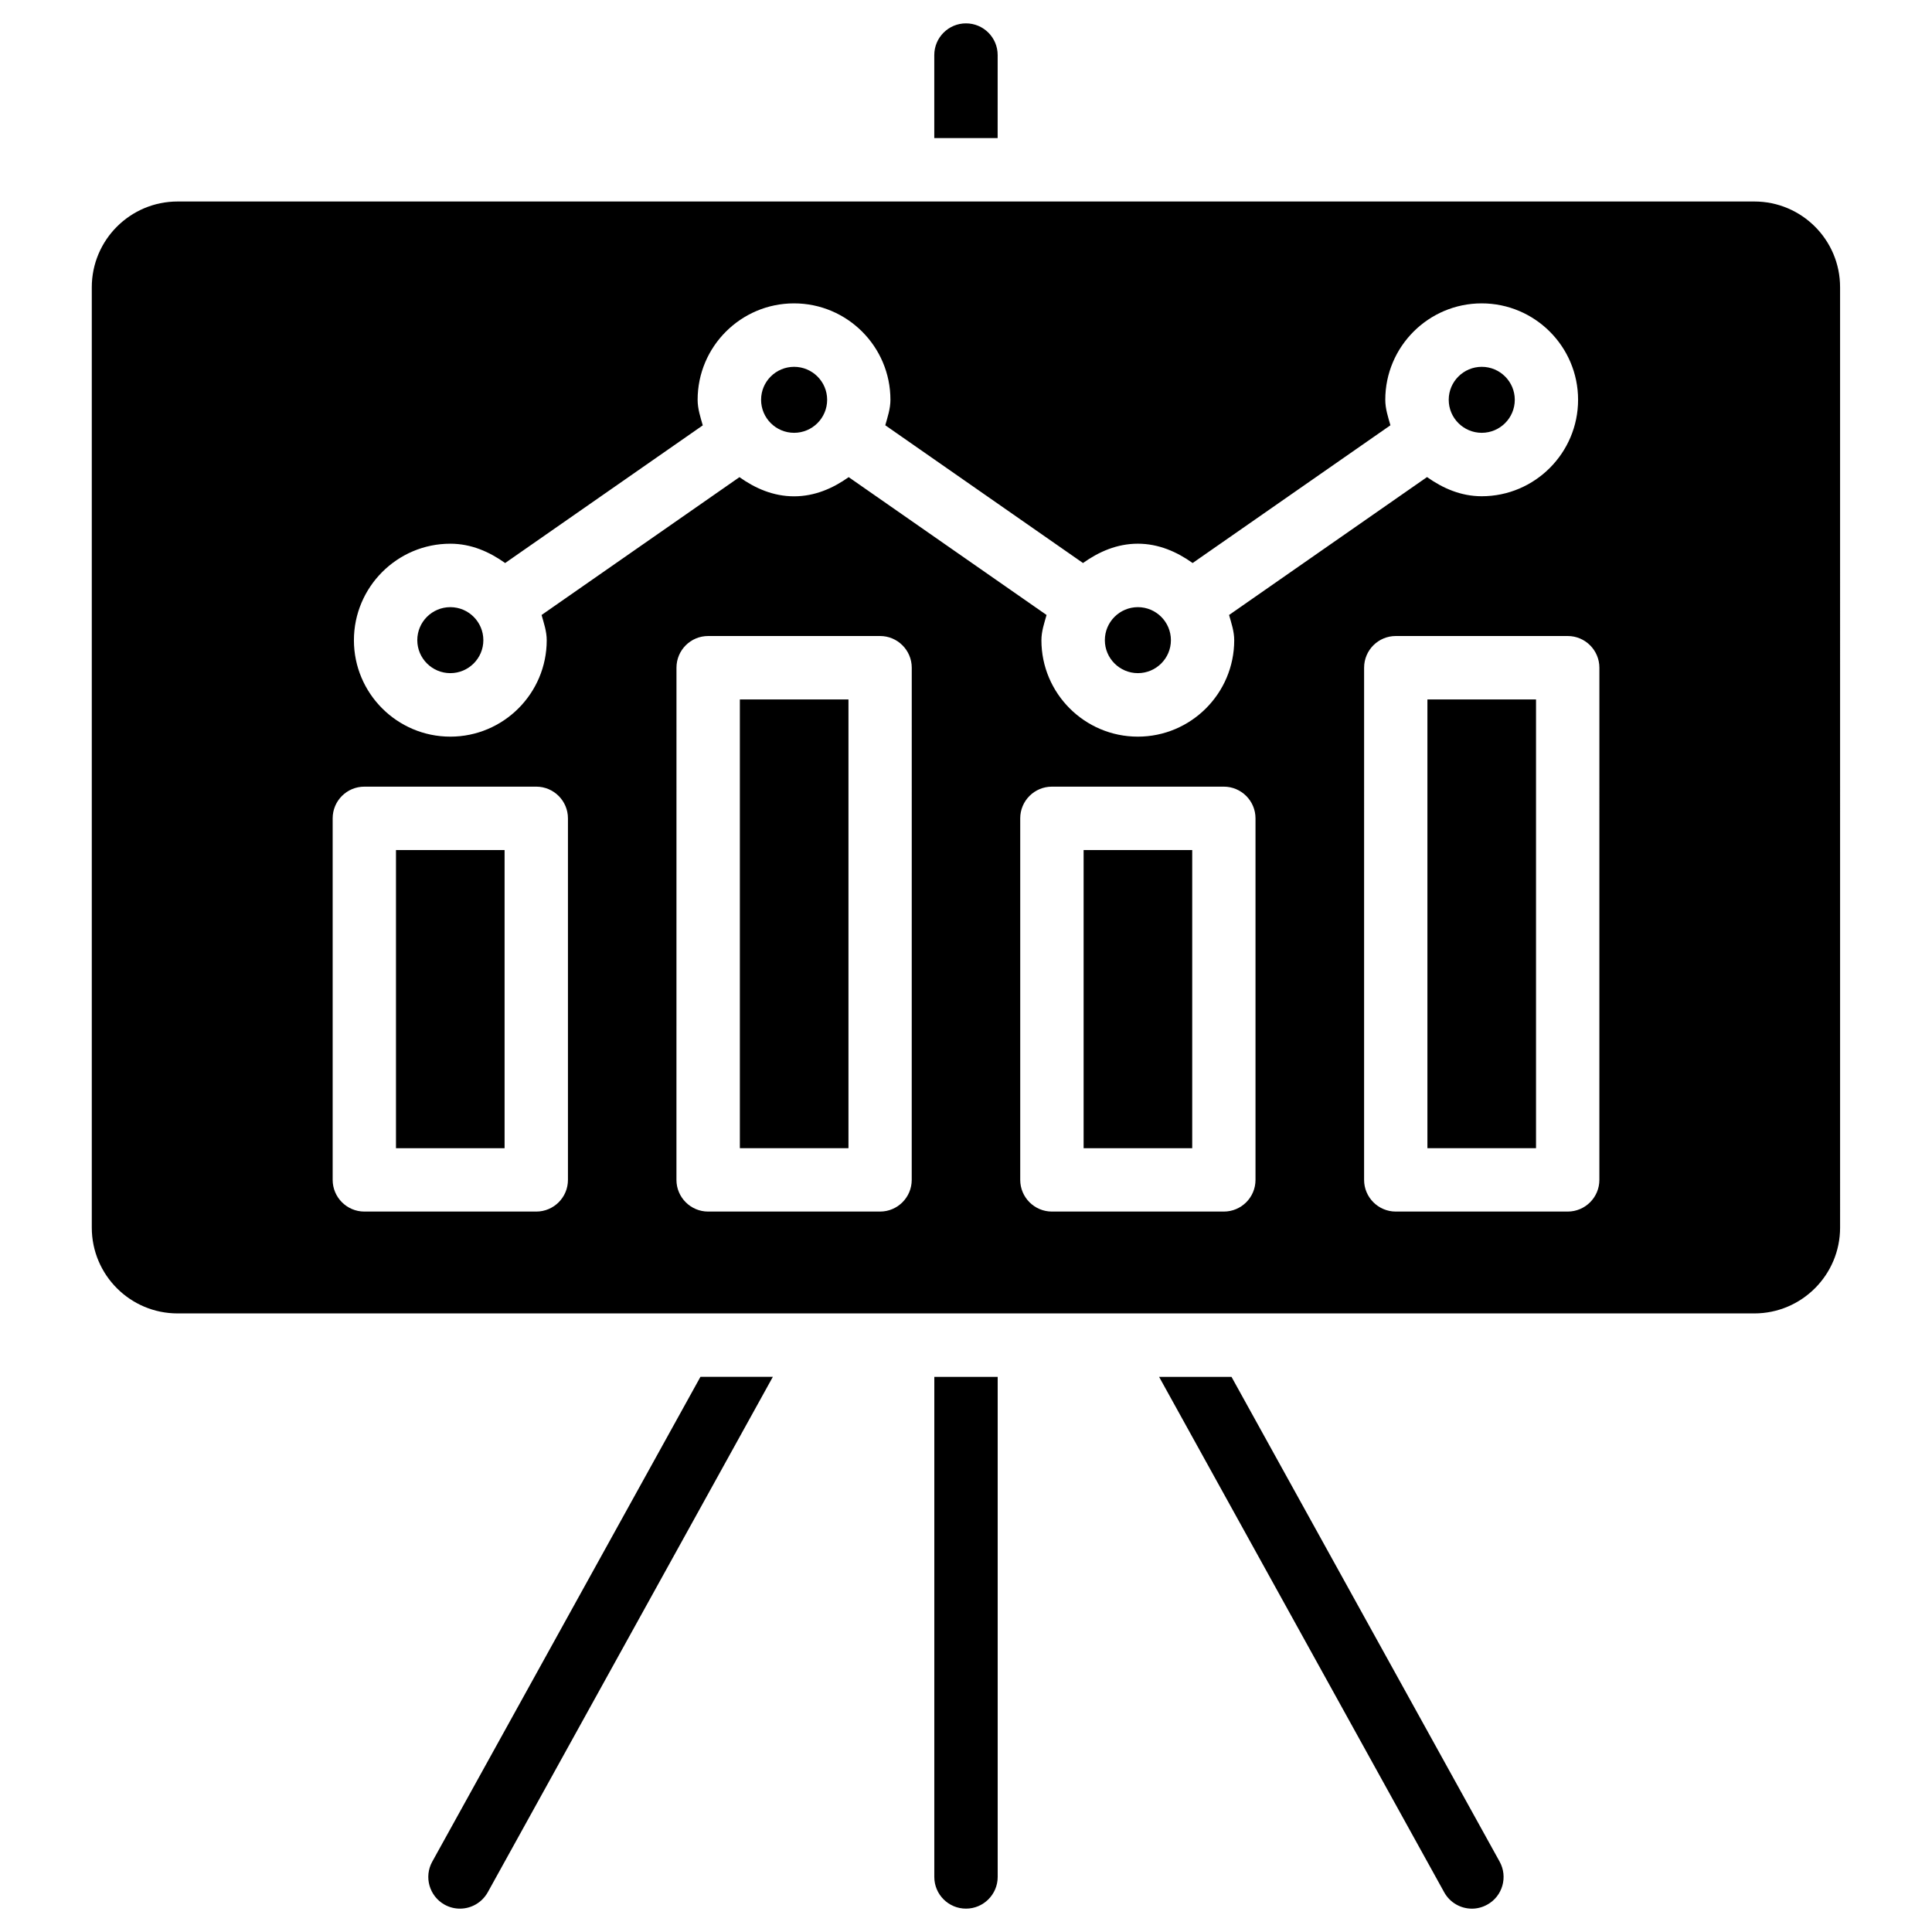
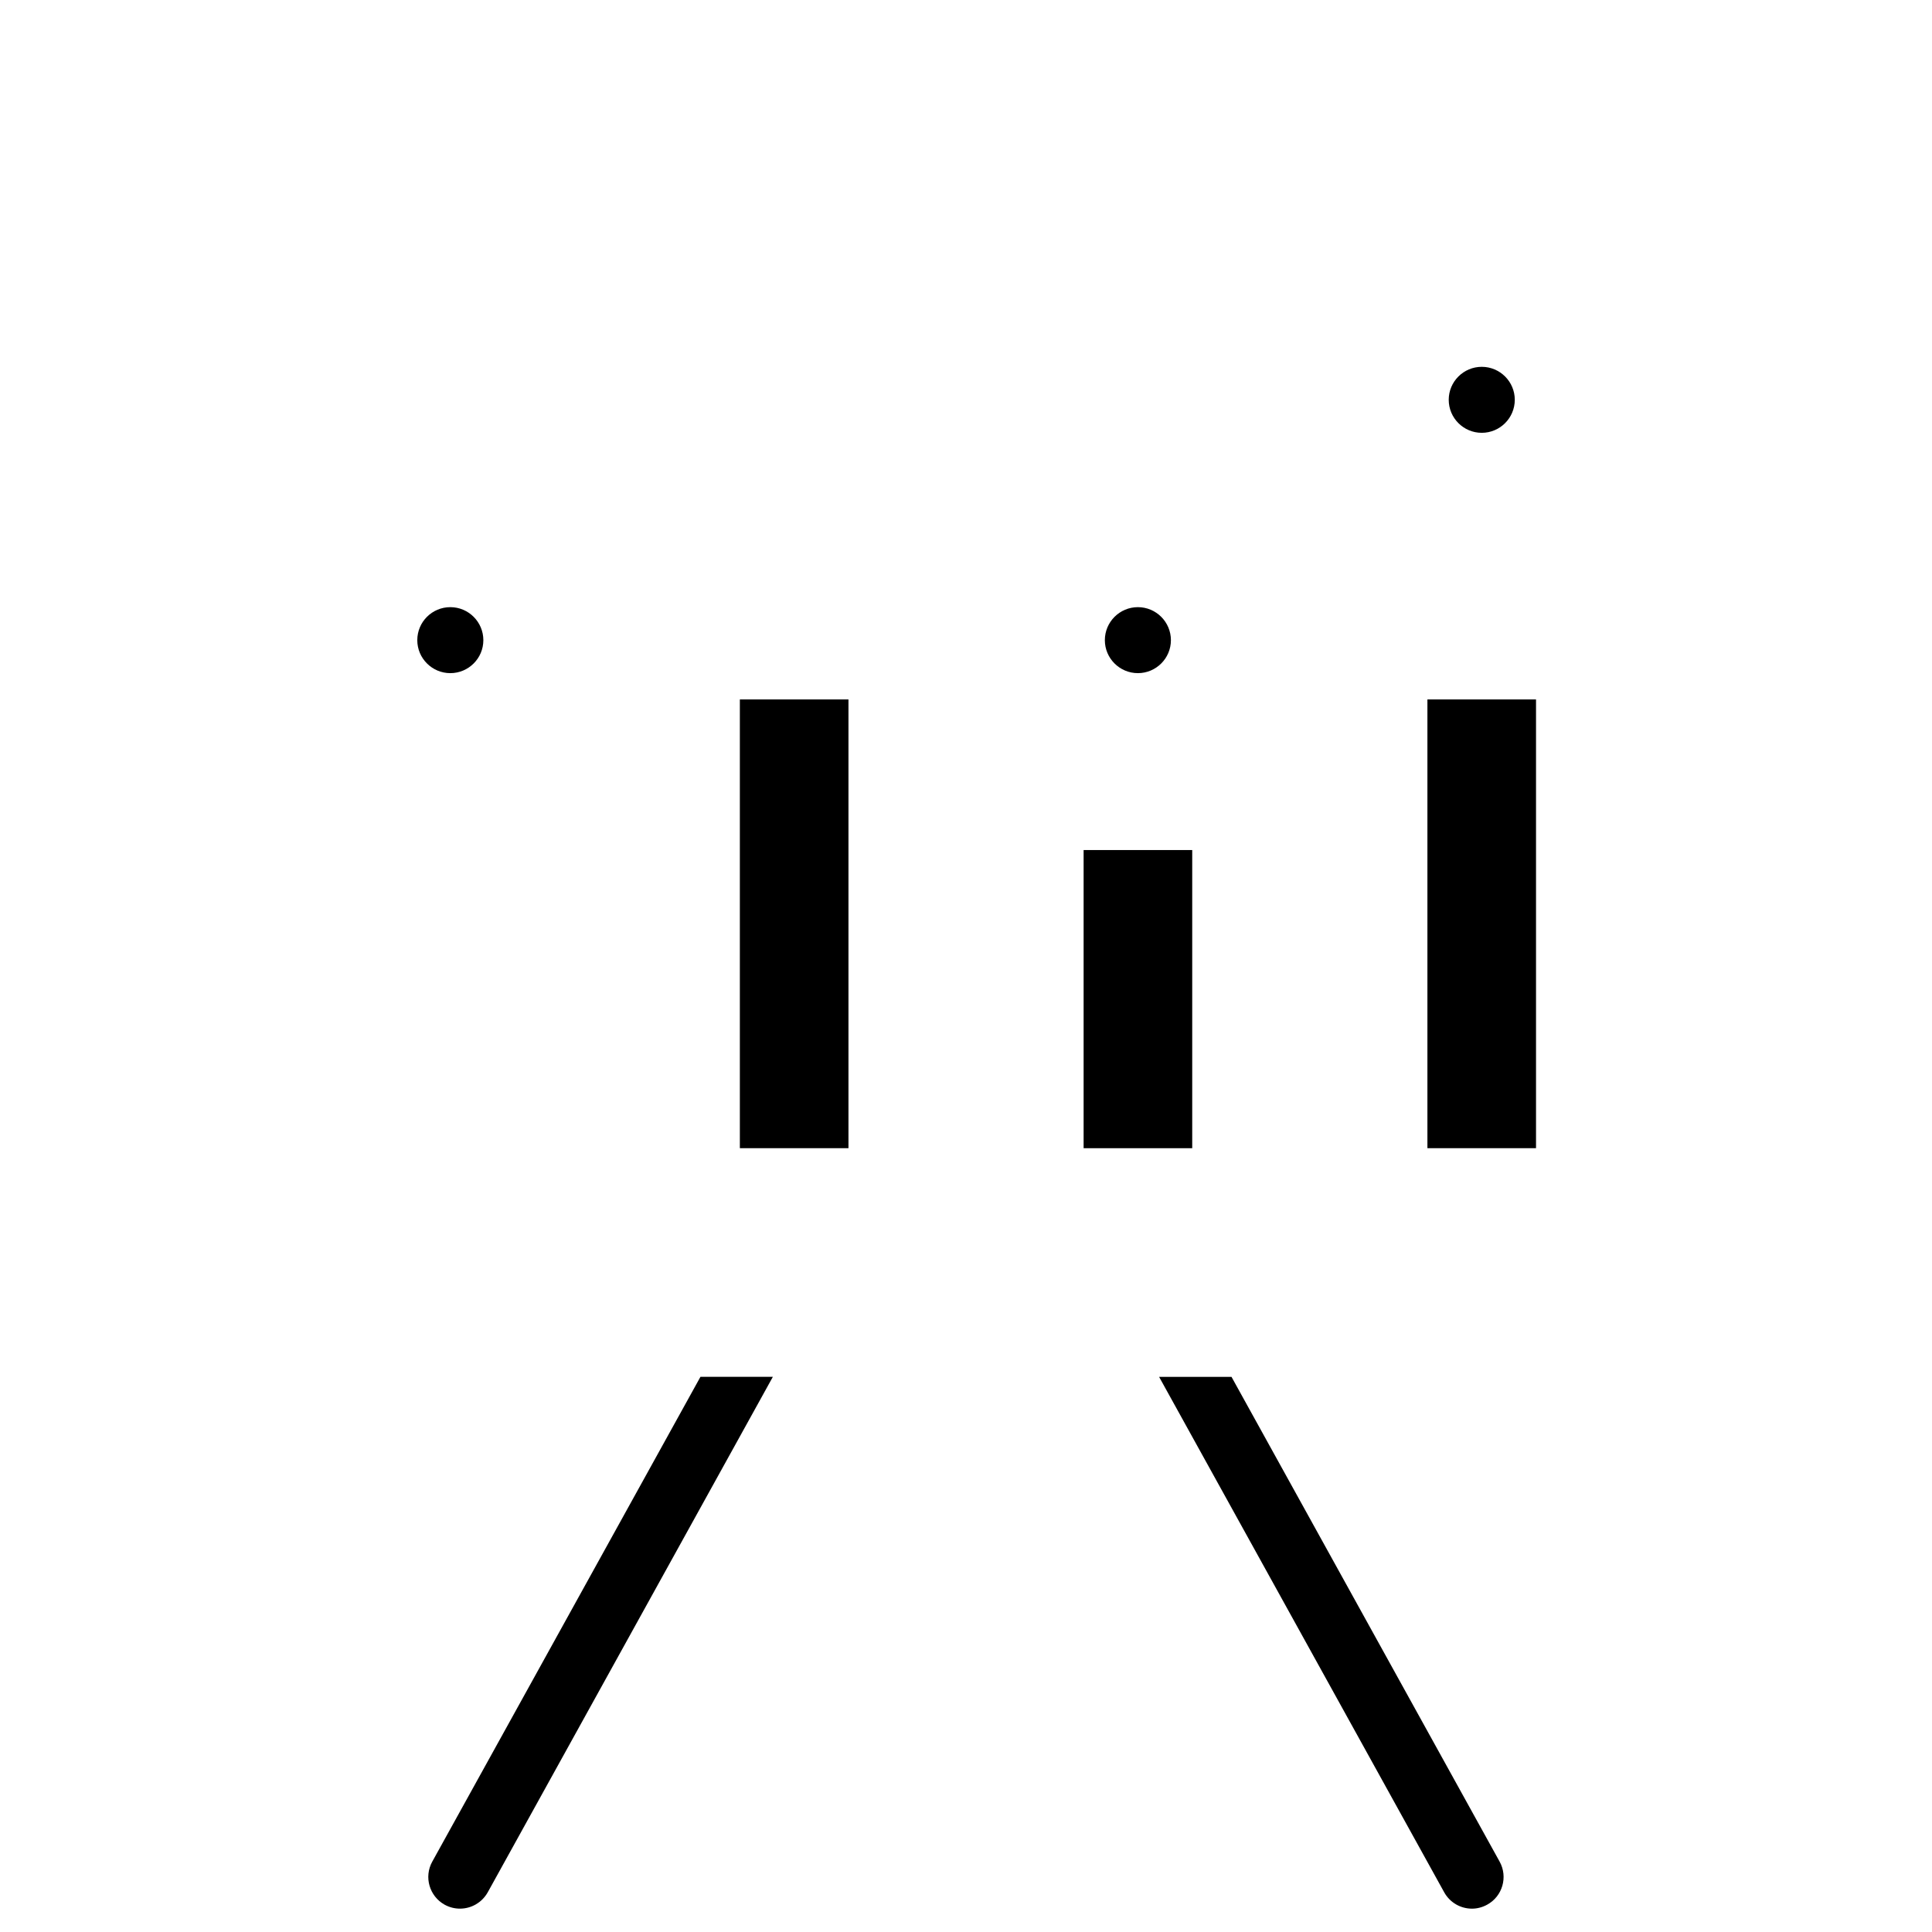
<svg xmlns="http://www.w3.org/2000/svg" fill="#000000" width="800px" height="800px" version="1.1" viewBox="144 144 512 512">
  <g>
    <path d="m340.07 329.36h28.781v118.92h-28.781z" />
    <path d="m522.28 329.36h28.781v118.92h-28.781z" />
    <path d="m431.17 369.27h28.781v79.016h-28.781z" />
-     <path d="m608.93 197.4h-417.87c-12.531 0-22.734 10.18-22.734 22.734v249.2c0 12.555 10.203 22.734 22.734 22.734h417.85c12.531 0 22.734-10.18 22.734-22.734l-0.004-249.2c0.023-12.551-10.18-22.734-22.711-22.734zm-345.59 90.688c5.519 0 10.348 2.141 14.527 5.121l52.375-36.484c-0.629-2.203-1.363-4.387-1.363-6.781 0-14.086 11.461-25.547 25.547-25.547 14.086 0 25.547 11.461 25.547 25.547 0 2.394-0.754 4.555-1.363 6.758l52.395 36.504c4.176-2.981 9.027-5.121 14.527-5.121s10.348 2.141 14.527 5.121l52.418-36.504c-0.629-2.203-1.363-4.367-1.363-6.758 0-14.086 11.461-25.547 25.547-25.547 14.086 0 25.547 11.461 25.547 25.547 0 14.086-11.461 25.566-25.547 25.566-5.5 0-10.309-2.121-14.484-5.082l-52.461 36.547c0.609 2.184 1.363 4.324 1.363 6.695 0 14.086-11.461 25.547-25.547 25.547s-25.547-11.461-25.547-25.547c0-2.371 0.754-4.512 1.363-6.695l-52.438-36.527c-4.176 2.961-8.984 5.082-14.484 5.082-5.481 0-10.309-2.121-14.465-5.082l-52.438 36.527c0.609 2.184 1.363 4.324 1.363 6.695 0 14.086-11.461 25.547-25.547 25.547-14.086 0-25.547-11.461-25.547-25.547 0-14.078 11.461-25.582 25.547-25.582zm31.172 168.59c0 4.641-3.758 8.398-8.398 8.398h-45.555c-4.641 0-8.398-3.777-8.398-8.398v-95.809c0-4.641 3.758-8.398 8.398-8.398h45.555c4.641 0 8.398 3.777 8.398 8.398zm91.105 0c0 4.641-3.758 8.398-8.398 8.398h-45.555c-4.641 0-8.398-3.777-8.398-8.398l0.008-135.73c0-4.641 3.758-8.398 8.398-8.398h45.555c4.641 0 8.398 3.777 8.398 8.398zm91.105 0c0 4.641-3.758 8.398-8.398 8.398h-45.555c-4.641 0-8.398-3.777-8.398-8.398v-95.809c0-4.641 3.758-8.398 8.398-8.398h45.555c4.641 0 8.398 3.777 8.398 8.398zm91.129 0c0 4.641-3.758 8.398-8.398 8.398h-45.555c-4.641 0-8.398-3.777-8.398-8.398l0.004-135.73c0-4.641 3.758-8.398 8.398-8.398h45.555c4.641 0 8.398 3.777 8.398 8.398z" />
-     <path d="m248.94 369.27h28.781v79.016h-28.781z" />
    <path d="m263.34 322.39c4.828 0 8.754-3.926 8.754-8.734 0-4.828-3.926-8.754-8.754-8.754-4.828 0.004-8.754 3.906-8.754 8.754 0 4.809 3.926 8.734 8.754 8.734z" />
    <path d="m445.55 322.39c4.828 0 8.754-3.926 8.754-8.734 0-4.828-3.926-8.754-8.754-8.754s-8.754 3.926-8.754 8.754c0 4.809 3.926 8.734 8.754 8.734z" />
-     <path d="m354.45 258.7c4.828 0 8.754-3.926 8.754-8.754 0-4.809-3.926-8.734-8.754-8.734-4.828 0.004-8.754 3.906-8.754 8.734 0 4.832 3.926 8.754 8.754 8.754z" />
    <path d="m536.68 258.7c4.828 0 8.754-3.926 8.754-8.754 0-4.809-3.926-8.734-8.754-8.734-4.828 0-8.754 3.926-8.754 8.734 0 4.832 3.926 8.754 8.754 8.754z" />
    <path d="m470.36 508.88h-19.188l75.551 136.59c1.531 2.769 4.387 4.344 7.367 4.344 1.363 0 2.769-0.355 4.051-1.07 4.051-2.227 5.519-7.348 3.273-11.398z" />
-     <path d="m408.39 158.59c0-4.641-3.758-8.398-8.398-8.398s-8.398 3.777-8.398 8.398v22h16.793z" />
-     <path d="m391.6 641.41c0 4.641 3.758 8.398 8.398 8.398s8.398-3.777 8.398-8.398v-132.52h-16.793z" />
    <path d="m258.55 637.36c-2.246 4.051-0.758 9.152 3.273 11.398 1.301 0.715 2.688 1.051 4.074 1.051 2.961 0 5.816-1.574 7.367-4.344l75.551-136.59-19.188-0.004z" />
  </g>
</svg>